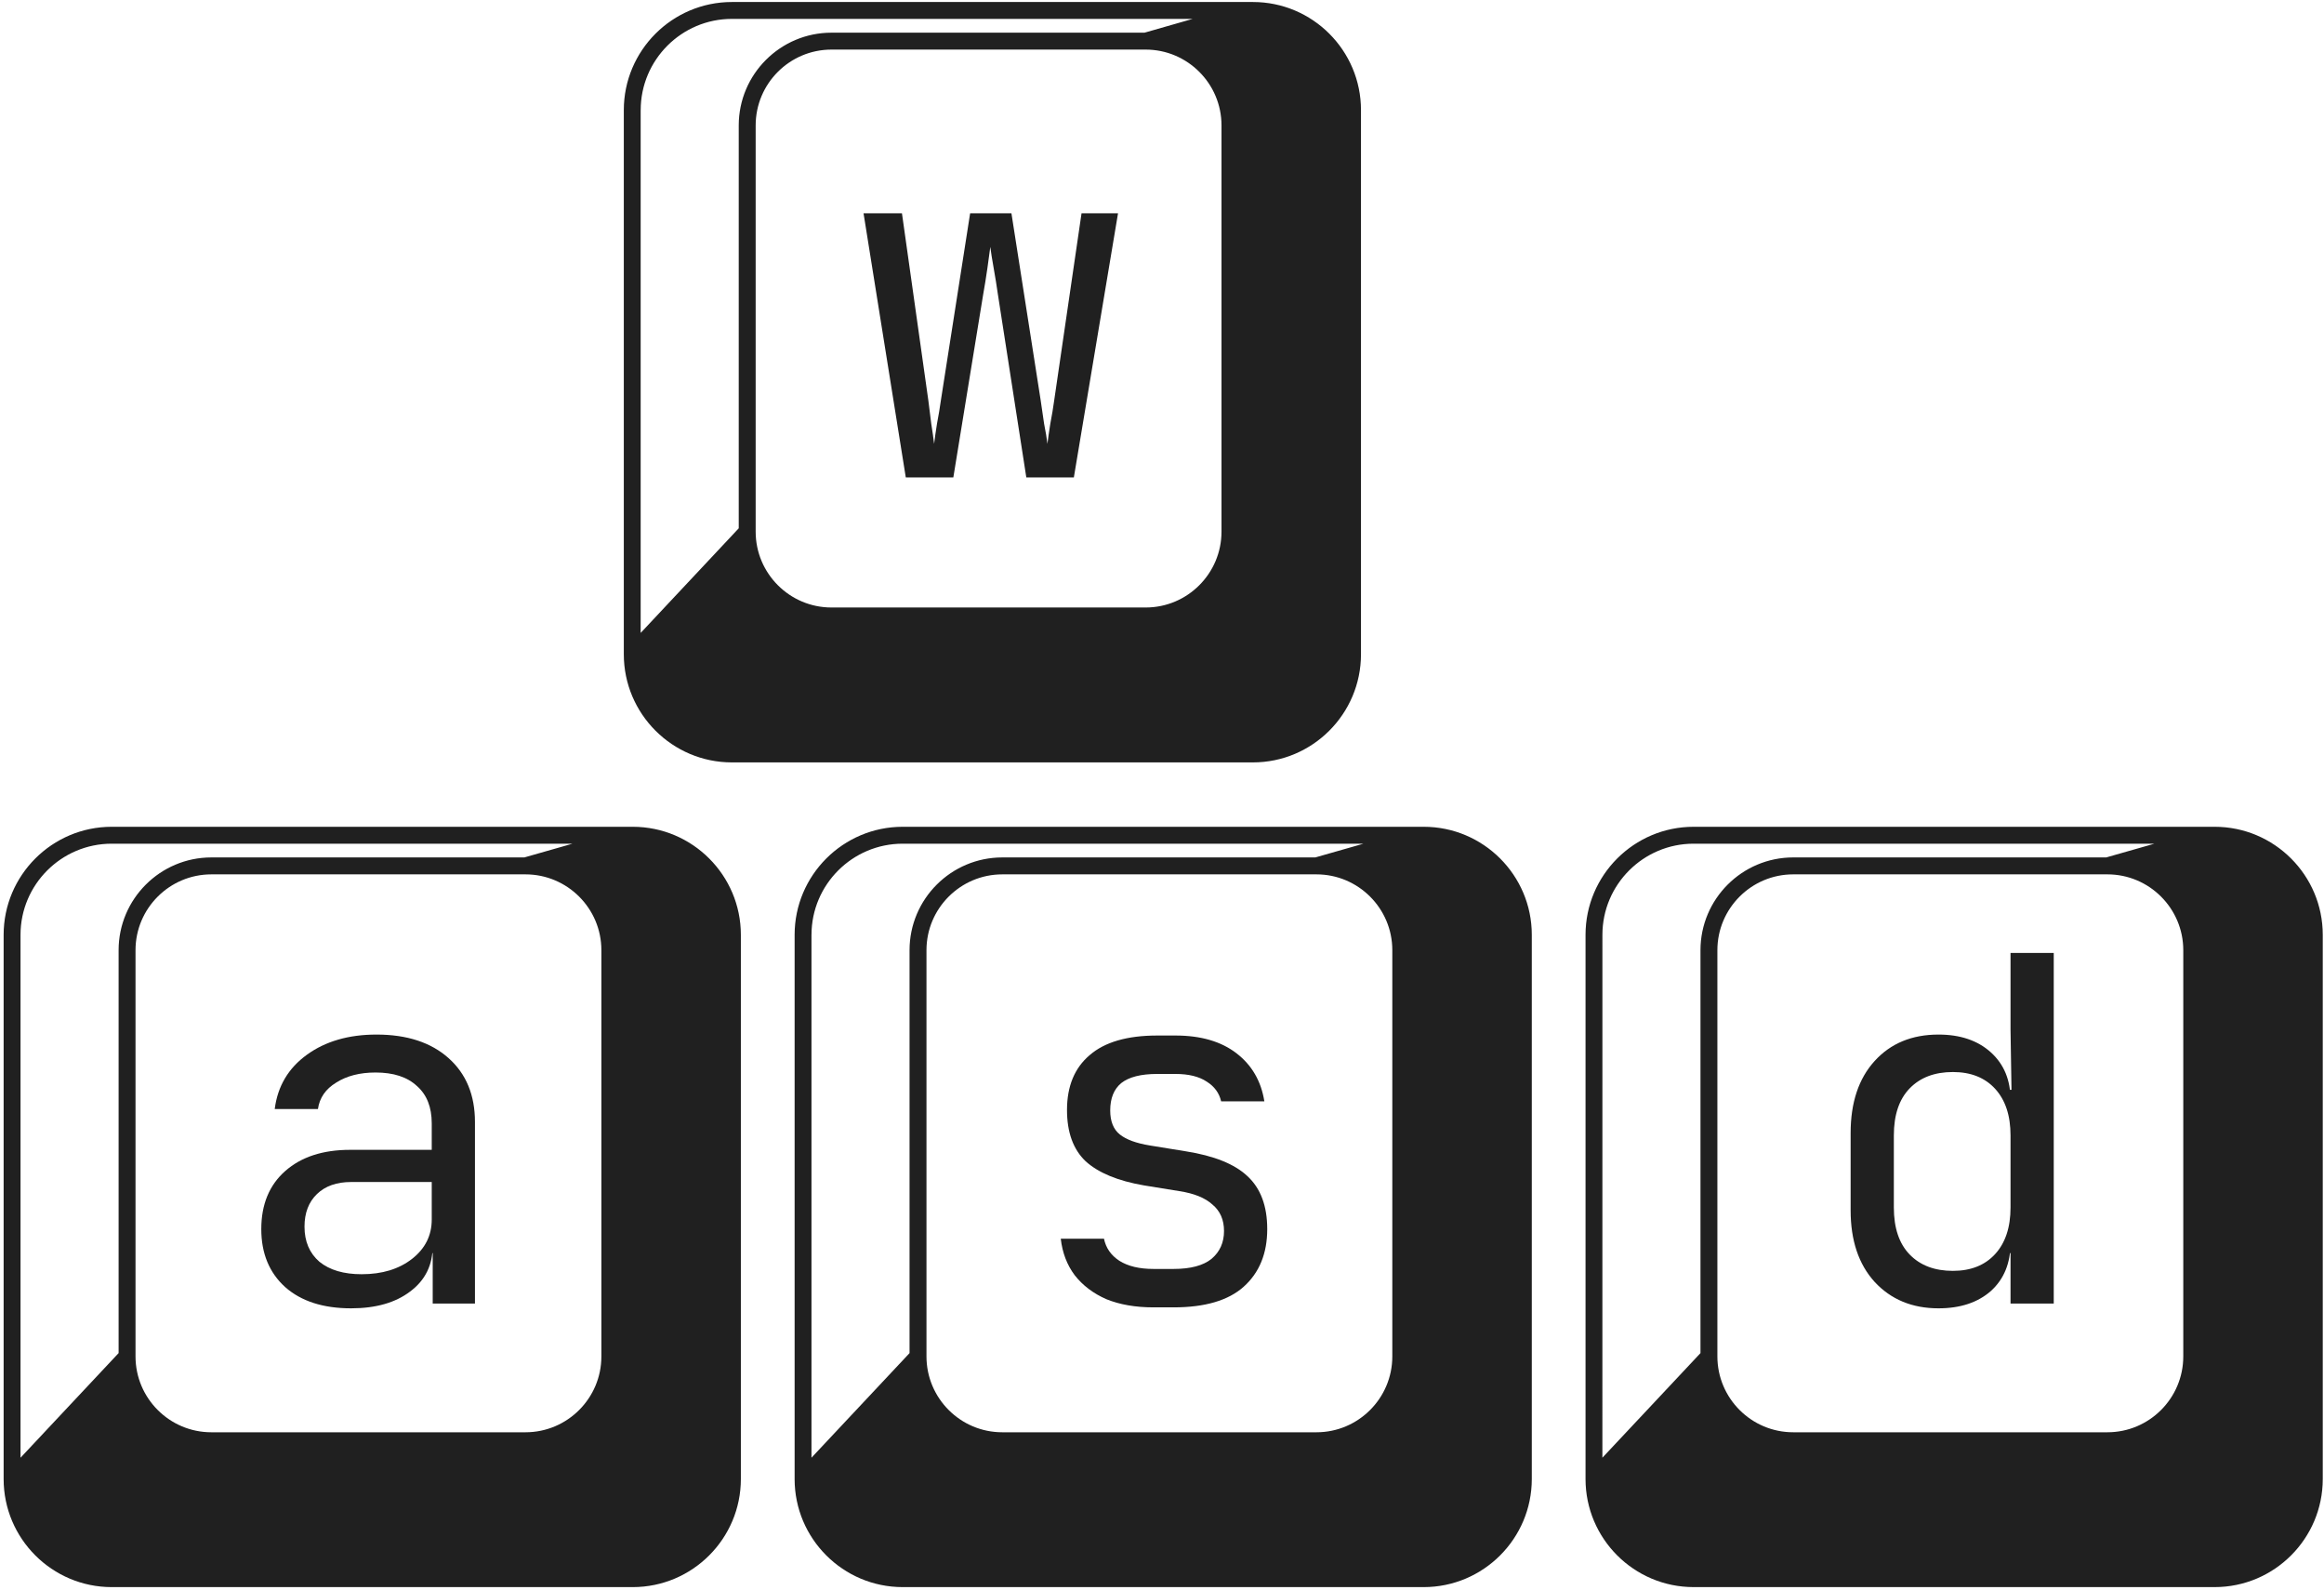
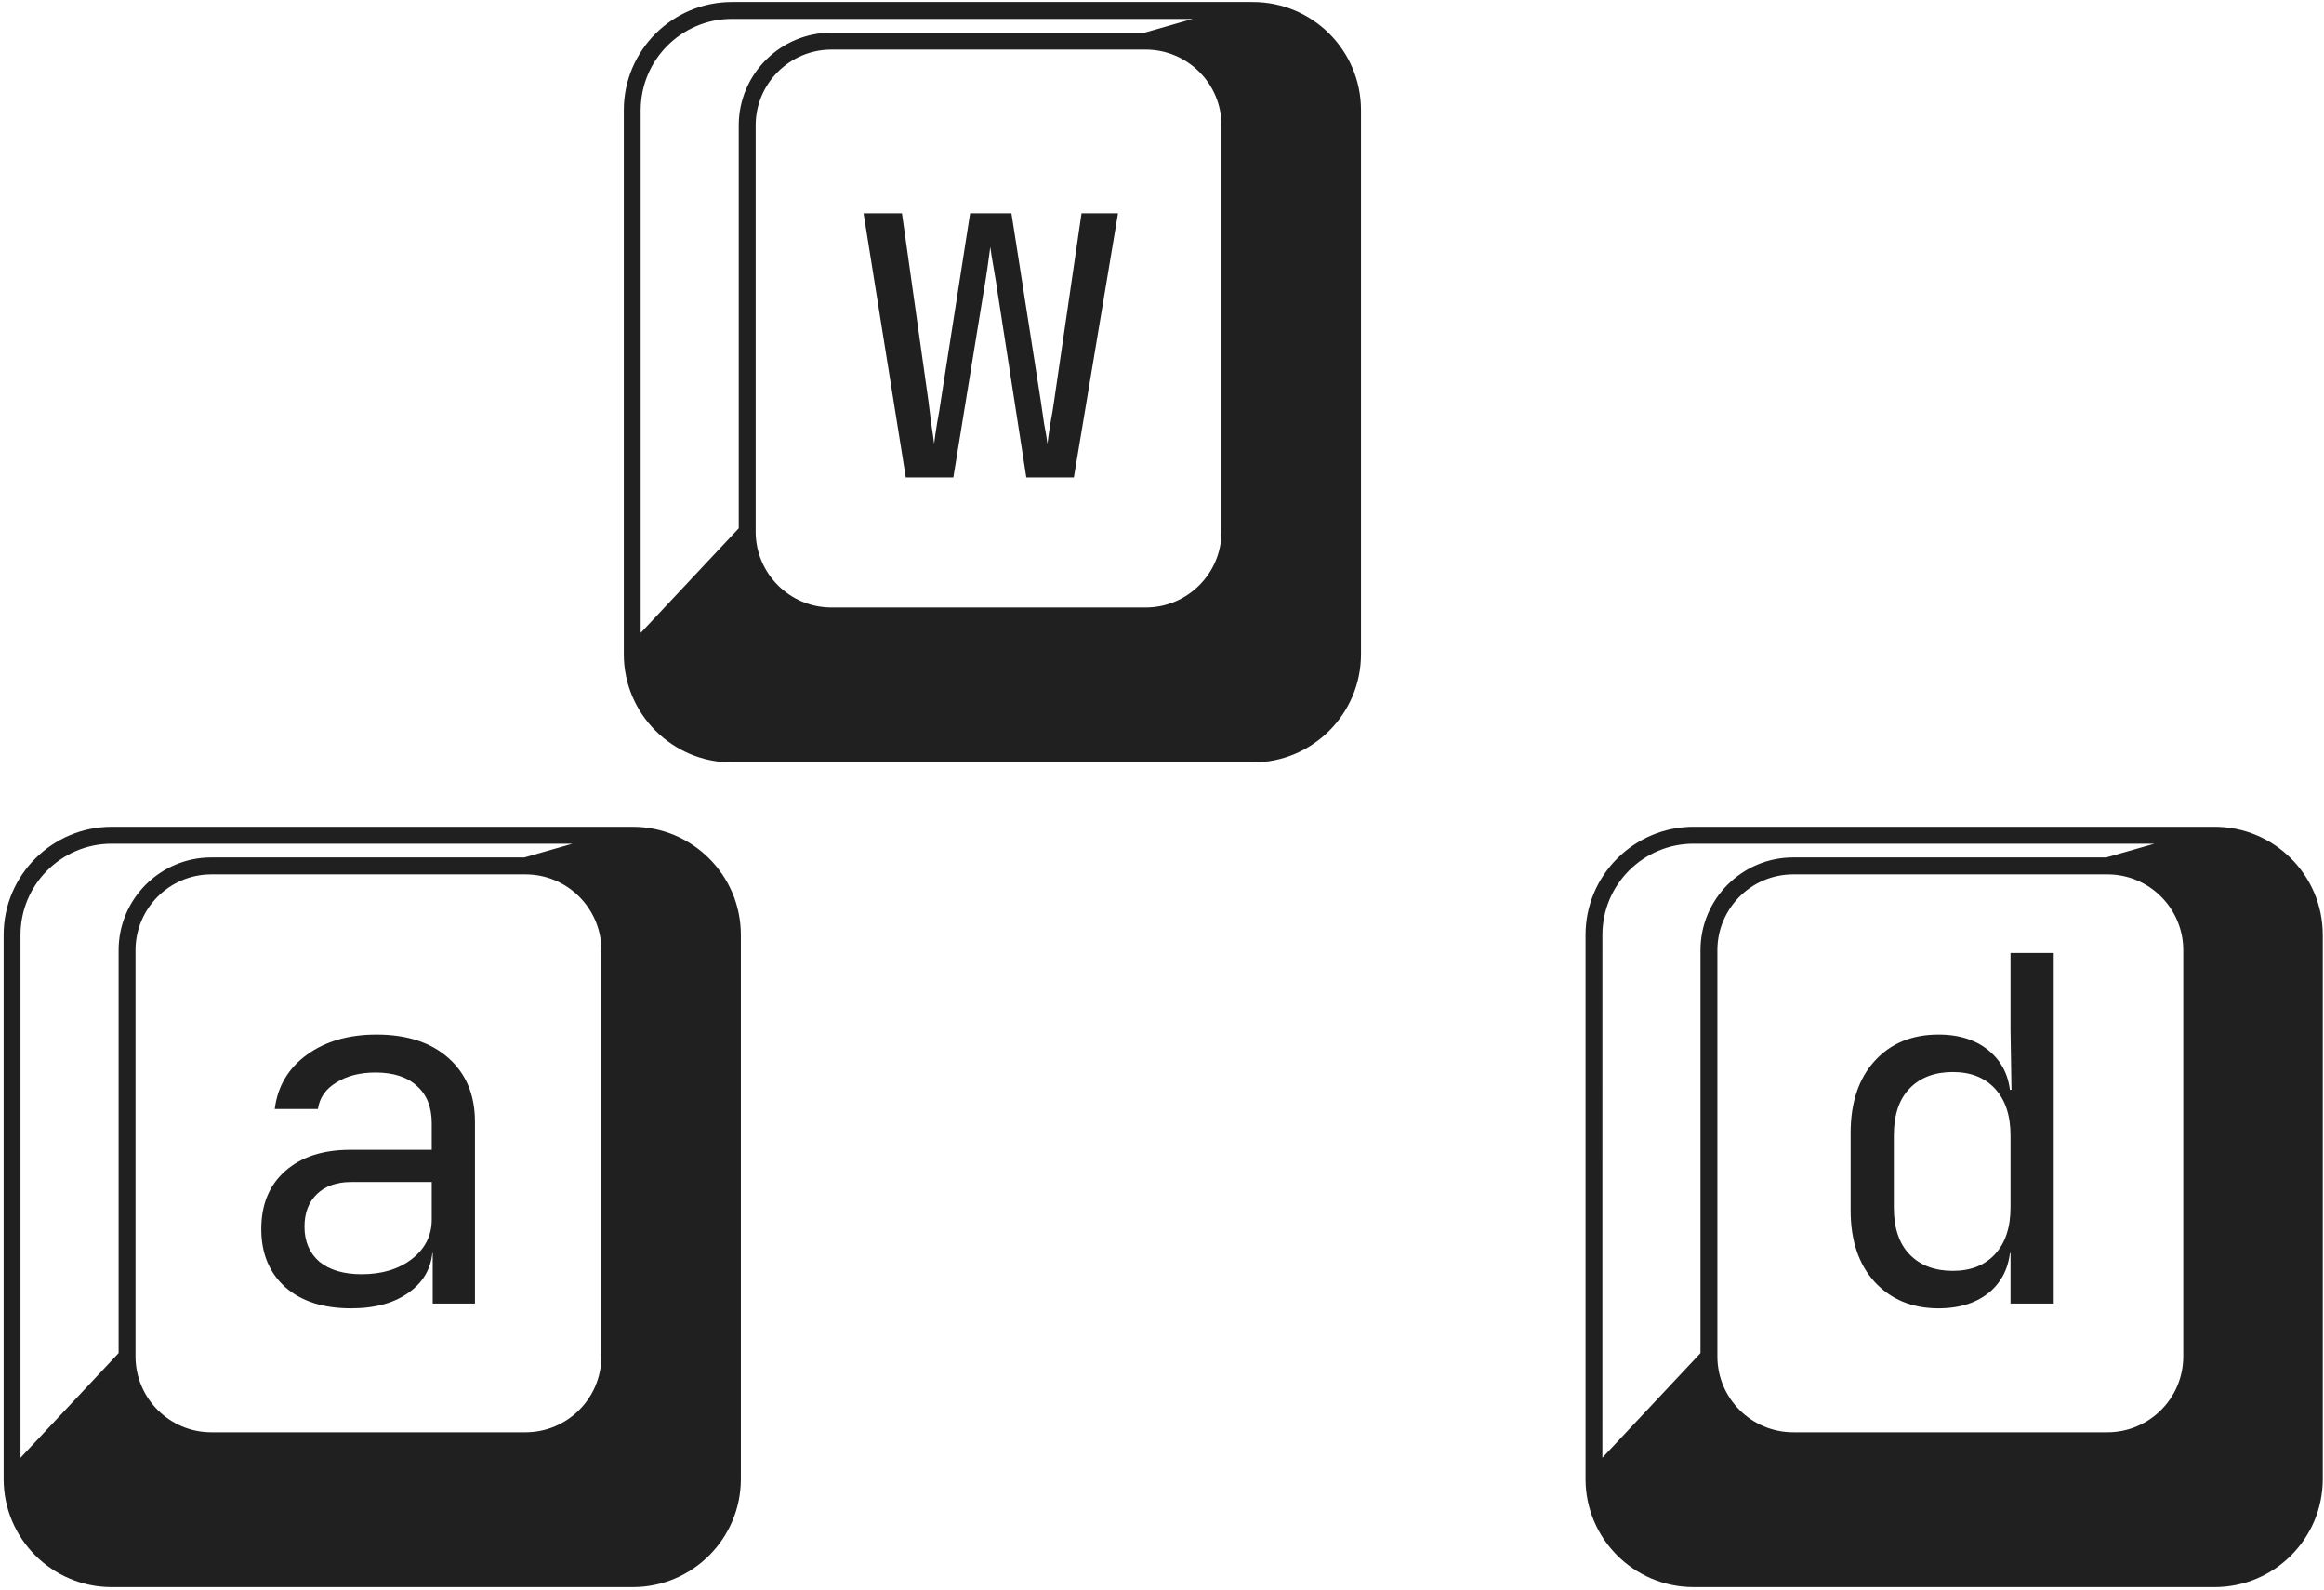
<svg xmlns="http://www.w3.org/2000/svg" width="484" height="331" viewBox="0 0 484 331" fill="none">
  <path d="M131.785 172.146H23.264C10.857 172.146 0.757 182.24 0.757 194.648V307.951C0.757 320.364 10.857 330.453 23.264 330.453H131.785C144.198 330.453 154.293 320.358 154.293 307.951V194.648C154.293 182.24 144.198 172.146 131.785 172.146ZM109.445 182.053C118.155 182.053 125.244 189.136 125.244 197.835V282.422C125.244 291.132 118.155 298.216 109.445 298.216H44.011C35.306 298.216 28.223 291.132 28.223 282.422V197.835C28.223 189.136 35.306 182.053 44.011 182.053H109.445ZM4.272 194.648C4.272 184.178 12.794 175.666 23.264 175.666H119.233L109.198 178.527H44.011C33.369 178.527 24.702 187.183 24.702 197.835V281.73L4.272 303.513V194.648Z" fill="#202020" />
-   <path d="M296.507 172.146H187.996C175.584 172.146 165.489 182.24 165.489 194.648V307.951C165.489 320.364 175.584 330.453 187.996 330.453H296.507C308.92 330.453 319.014 320.358 319.014 307.951V194.648C319.02 182.24 308.925 172.146 296.507 172.146ZM274.172 182.053C282.882 182.053 289.965 189.136 289.965 197.835V282.422C289.965 291.132 282.882 298.216 274.172 298.216H208.738C200.028 298.216 192.95 291.132 192.95 282.422V197.835C192.95 189.136 200.028 182.053 208.738 182.053H274.172ZM169.004 194.648C169.004 184.178 177.526 175.666 187.996 175.666H283.96L273.93 178.527H208.738C198.091 178.527 189.424 187.183 189.424 197.835V281.73L168.999 303.513V194.648H169.004Z" fill="#202020" />
  <path d="M260.934 0.418H152.423C140.01 0.418 129.916 10.512 129.916 22.925V136.228C129.916 148.635 140.01 158.741 152.423 158.741H260.934C273.347 158.741 283.441 148.635 283.441 136.228V22.925C283.446 10.512 273.352 0.418 260.934 0.418ZM238.599 10.325C247.308 10.325 254.392 17.408 254.392 26.113V110.694C254.392 119.404 247.308 126.488 238.599 126.488H173.165C164.455 126.488 157.376 119.404 157.376 110.694V26.113C157.376 17.403 164.455 10.325 173.165 10.325H238.599ZM133.431 22.925C133.431 12.455 141.953 3.933 152.423 3.933H248.387L238.357 6.804H173.165C162.518 6.804 153.851 15.466 153.851 26.113V109.997L133.426 131.779V22.925H133.431Z" fill="#202020" />
  <path d="M461.235 172.146H352.713C340.3 172.146 330.206 182.24 330.206 194.647V307.95C330.206 320.363 340.306 330.452 352.713 330.452H461.235C473.647 330.452 483.742 320.358 483.742 307.95V194.647C483.742 182.24 473.642 172.146 461.235 172.146ZM438.894 182.052C447.609 182.052 454.693 189.136 454.693 197.835V282.422C454.693 291.132 447.609 298.215 438.894 298.215H373.455C364.75 298.215 357.666 291.132 357.666 282.422V197.835C357.666 189.136 364.75 182.052 373.455 182.052H438.894ZM333.721 194.647C333.721 184.177 342.243 175.666 352.713 175.666H448.682L438.647 178.526H373.455C362.813 178.526 354.146 187.182 354.146 197.835V281.73L333.716 303.512L333.721 194.647Z" fill="#202020" />
  <path d="M188.642 99.408L179.842 44.408H187.842L193.342 83.408C193.542 84.875 193.742 86.475 193.942 88.208C194.208 89.875 194.408 91.275 194.542 92.408C194.675 91.275 194.875 89.875 195.142 88.208C195.475 86.475 195.742 84.875 195.942 83.408L202.042 44.408H210.642L216.742 83.408C216.942 84.875 217.175 86.475 217.442 88.208C217.775 89.875 218.008 91.275 218.142 92.408C218.275 91.275 218.475 89.875 218.742 88.208C219.075 86.475 219.342 84.875 219.542 83.408L225.242 44.408H232.842L223.642 99.408H213.742L207.842 61.408C207.575 59.542 207.275 57.675 206.942 55.808C206.608 53.942 206.375 52.475 206.242 51.408C206.108 52.475 205.908 53.942 205.642 55.808C205.375 57.675 205.075 59.542 204.742 61.408L198.542 99.408H188.642Z" fill="#202020" />
  <path d="M73.116 272.408C67.316 272.408 62.749 270.942 59.416 268.008C56.083 265.008 54.416 260.975 54.416 255.908C54.416 250.775 56.083 246.742 59.416 243.808C62.749 240.875 67.249 239.408 72.916 239.408H89.916V233.908C89.916 230.508 88.883 227.908 86.816 226.108C84.816 224.242 81.949 223.308 78.216 223.308C74.949 223.308 72.216 224.008 70.016 225.408C67.816 226.742 66.549 228.575 66.216 230.908H57.216C57.816 226.175 60.049 222.408 63.916 219.608C67.783 216.808 72.616 215.408 78.416 215.408C84.749 215.408 89.749 217.042 93.416 220.308C97.083 223.575 98.916 228.008 98.916 233.608V271.408H90.116V260.908H88.616L90.116 259.408C90.116 263.408 88.549 266.575 85.416 268.908C82.349 271.242 78.249 272.408 73.116 272.408ZM75.316 265.308C79.583 265.308 83.083 264.242 85.816 262.108C88.549 259.975 89.916 257.242 89.916 253.908V246.108H73.116C70.116 246.108 67.749 246.942 66.016 248.608C64.283 250.275 63.416 252.542 63.416 255.408C63.416 258.475 64.449 260.908 66.516 262.708C68.649 264.442 71.583 265.308 75.316 265.308Z" fill="#202020" />
-   <path d="M240.216 272.208C236.483 272.208 233.216 271.642 230.416 270.508C227.683 269.308 225.483 267.642 223.816 265.508C222.216 263.375 221.249 260.842 220.916 257.908H229.916C230.316 259.842 231.383 261.375 233.116 262.508C234.916 263.642 237.283 264.208 240.216 264.208H244.416C247.949 264.208 250.583 263.508 252.316 262.108C254.049 260.642 254.916 258.708 254.916 256.308C254.916 253.975 254.116 252.142 252.516 250.808C250.983 249.408 248.683 248.475 245.616 248.008L238.216 246.808C232.816 245.875 228.783 244.208 226.116 241.808C223.516 239.342 222.216 235.775 222.216 231.108C222.216 226.175 223.783 222.375 226.916 219.708C230.049 216.975 234.749 215.608 241.016 215.608H244.816C250.083 215.608 254.316 216.842 257.516 219.308C260.716 221.775 262.649 225.108 263.316 229.308H254.316C253.916 227.575 252.916 226.208 251.316 225.208C249.716 224.142 247.549 223.608 244.816 223.608H241.016C237.616 223.608 235.116 224.242 233.516 225.508C231.983 226.775 231.216 228.675 231.216 231.208C231.216 233.475 231.883 235.142 233.216 236.208C234.549 237.275 236.649 238.042 239.516 238.508L246.916 239.708C252.849 240.642 257.149 242.375 259.816 244.908C262.549 247.442 263.916 251.108 263.916 255.908C263.916 260.975 262.283 264.975 259.016 267.908C255.816 270.775 250.949 272.208 244.416 272.208H240.216Z" fill="#202020" />
  <path d="M403.716 272.408C398.249 272.408 393.816 270.575 390.416 266.908C387.083 263.242 385.416 258.275 385.416 252.008V235.908C385.416 229.575 387.083 224.575 390.416 220.908C393.749 217.242 398.183 215.408 403.716 215.408C408.249 215.408 411.883 216.642 414.616 219.108C417.349 221.575 418.716 224.875 418.716 229.008L416.916 226.908H418.916L418.716 214.408V198.408H427.716V271.408H418.716V260.908H416.916L418.716 258.808C418.716 263.008 417.349 266.342 414.616 268.808C411.883 271.208 408.249 272.408 403.716 272.408ZM406.716 264.608C410.449 264.608 413.383 263.442 415.516 261.108C417.649 258.775 418.716 255.542 418.716 251.408V236.408C418.716 232.275 417.649 229.042 415.516 226.708C413.383 224.375 410.449 223.208 406.716 223.208C402.916 223.208 399.916 224.342 397.716 226.608C395.516 228.875 394.416 232.142 394.416 236.408V251.408C394.416 255.675 395.516 258.942 397.716 261.208C399.916 263.475 402.916 264.608 406.716 264.608Z" fill="#202020" />
</svg>